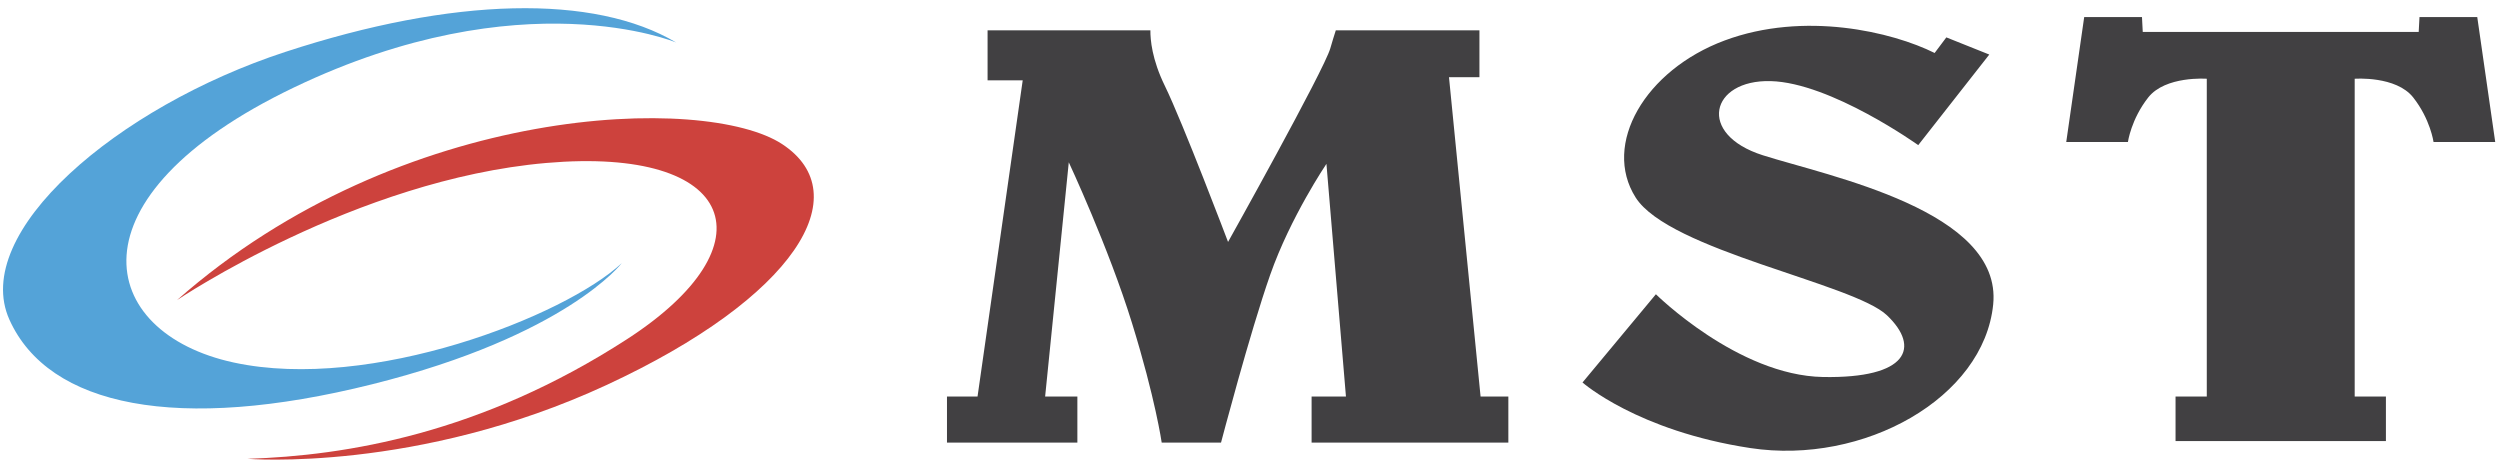
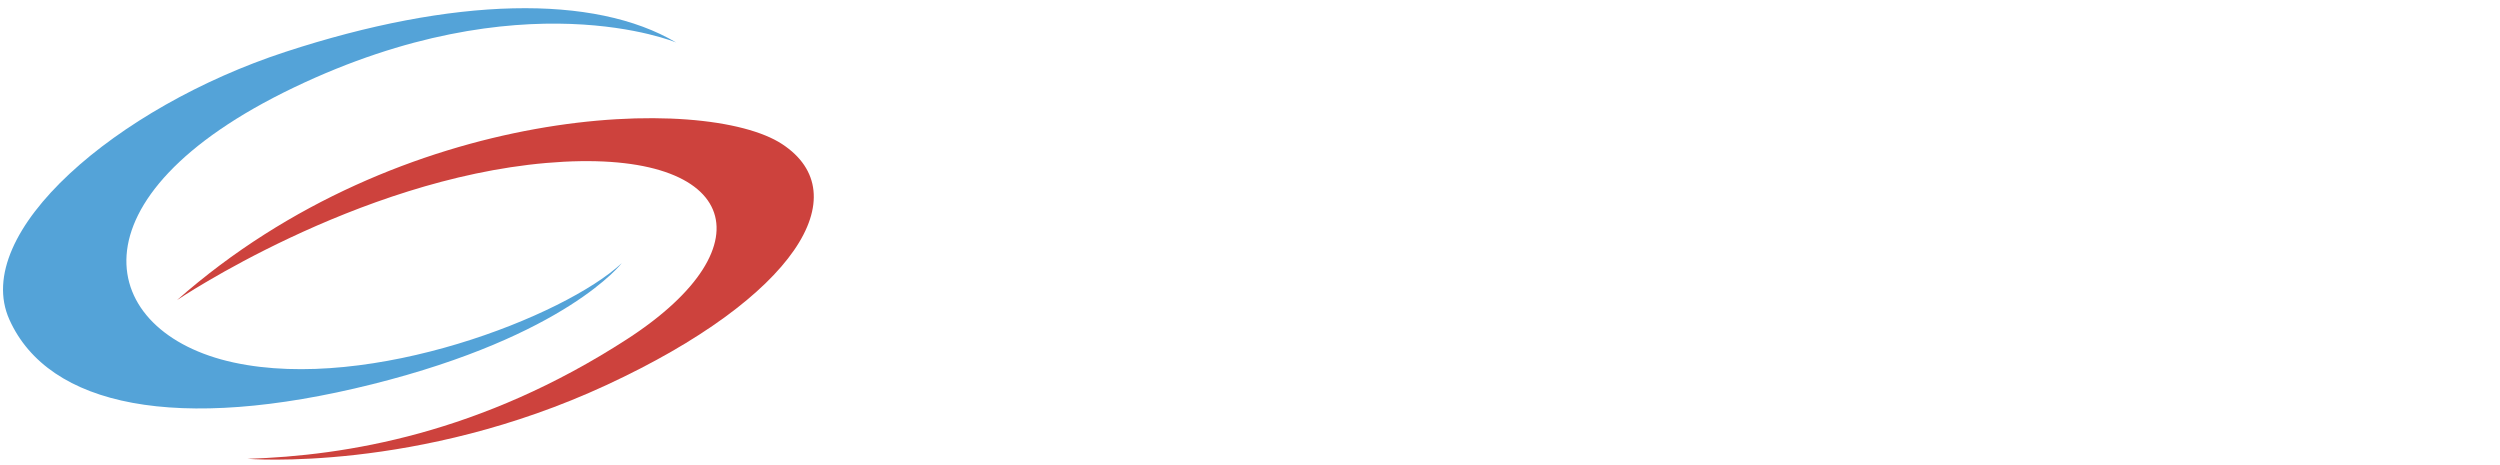
<svg xmlns="http://www.w3.org/2000/svg" version="1.1" id="Calque_1" x="0px" y="0px" width="304.837px" height="56.64px" viewBox="0 0 304.837 56.64" enable-background="new 0 0 304.837 56.64" xml:space="preserve">
  <g>
-     <path fill="#414042" d="M214.954,18.933c-8.092-2.57-6.378-9.234,0.952-9.043c7.331,0.189,17.993,7.806,17.993,7.806l8.664-11.044   l-5.236-2.094l-1.428,1.903c-5.141-2.57-15.899-5.141-25.61-1.523c-9.71,3.618-14.946,12.662-10.852,19.136   c4.093,6.473,26.562,10.472,30.654,14.376c4.093,3.902,2.571,7.71-7.806,7.52c-10.376-0.19-20.373-10.091-20.373-10.091   l-8.949,10.759c0,0,6.665,5.902,20.469,7.997c13.804,2.094,28.465-6.093,29.608-17.518   C244.181,25.692,223.047,21.504,214.954,18.933z M302.064,2.083h-7.044l-0.096,1.809h-33.648l-0.094-1.809h-7.046l-2.189,15.232   h7.521c0,0,0.38-2.761,2.474-5.427c2.096-2.665,7.142-2.285,7.142-2.285v38.748h-3.809v5.427h25.651v-5.427h-3.807V9.603   c0,0,5.045-0.38,7.14,2.285c2.094,2.666,2.474,5.427,2.474,5.427h7.522L302.064,2.083z M176.682,9.413h3.713V3.701H162.88   c-0.214,0.667-0.445,1.412-0.668,2.19c-0.76,2.666-12.47,23.61-12.47,23.61s-5.522-14.566-7.711-19.041   c-1.575-3.218-1.771-5.649-1.757-6.76h-19.854v6.093h4.284l-5.508,38.557h-3.726v5.617h15.899v-5.617h-3.931l2.884-28.561   c0,0,4.854,10.377,7.711,19.612c2.856,9.234,3.618,14.565,3.618,14.565h7.235c0,0,3.523-13.424,5.998-20.468   c2.475-7.045,6.854-13.519,6.854-13.519l2.379,28.37h-4.188v5.617h23.991v-5.617h-3.387L176.682,9.413z" />
-   </g>
+     </g>
  <g>
    <path fill="#CD423D" d="M21.586,36.593c0,0,21.759-14.7,45.031-16.722c23.272-2.021,27.603,9.997,9.82,21.499   C58.655,52.871,42.2,55.569,30.167,55.945c0,0,20.702,1.704,43.794-9c23.09-10.707,30.698-23.269,21.41-29.374   C86.082,11.467,48.986,12.434,21.586,36.593" />
    <path fill="#54A3D8" d="M82.454,5.185c0,0-18.755-7.873-46.625,5.486C7.961,24.03,11.766,40.574,28.486,44.201   c16.722,3.627,40.432-5.662,47.333-12.121c0,0-6.725,8.847-30.434,14.774c-23.71,5.928-39.458,2.743-44.236-7.874   C-3.628,28.365,14.243,13.06,34.769,6.336C55.293-0.388,72.457-0.742,82.454,5.185" />
  </g>
</svg>